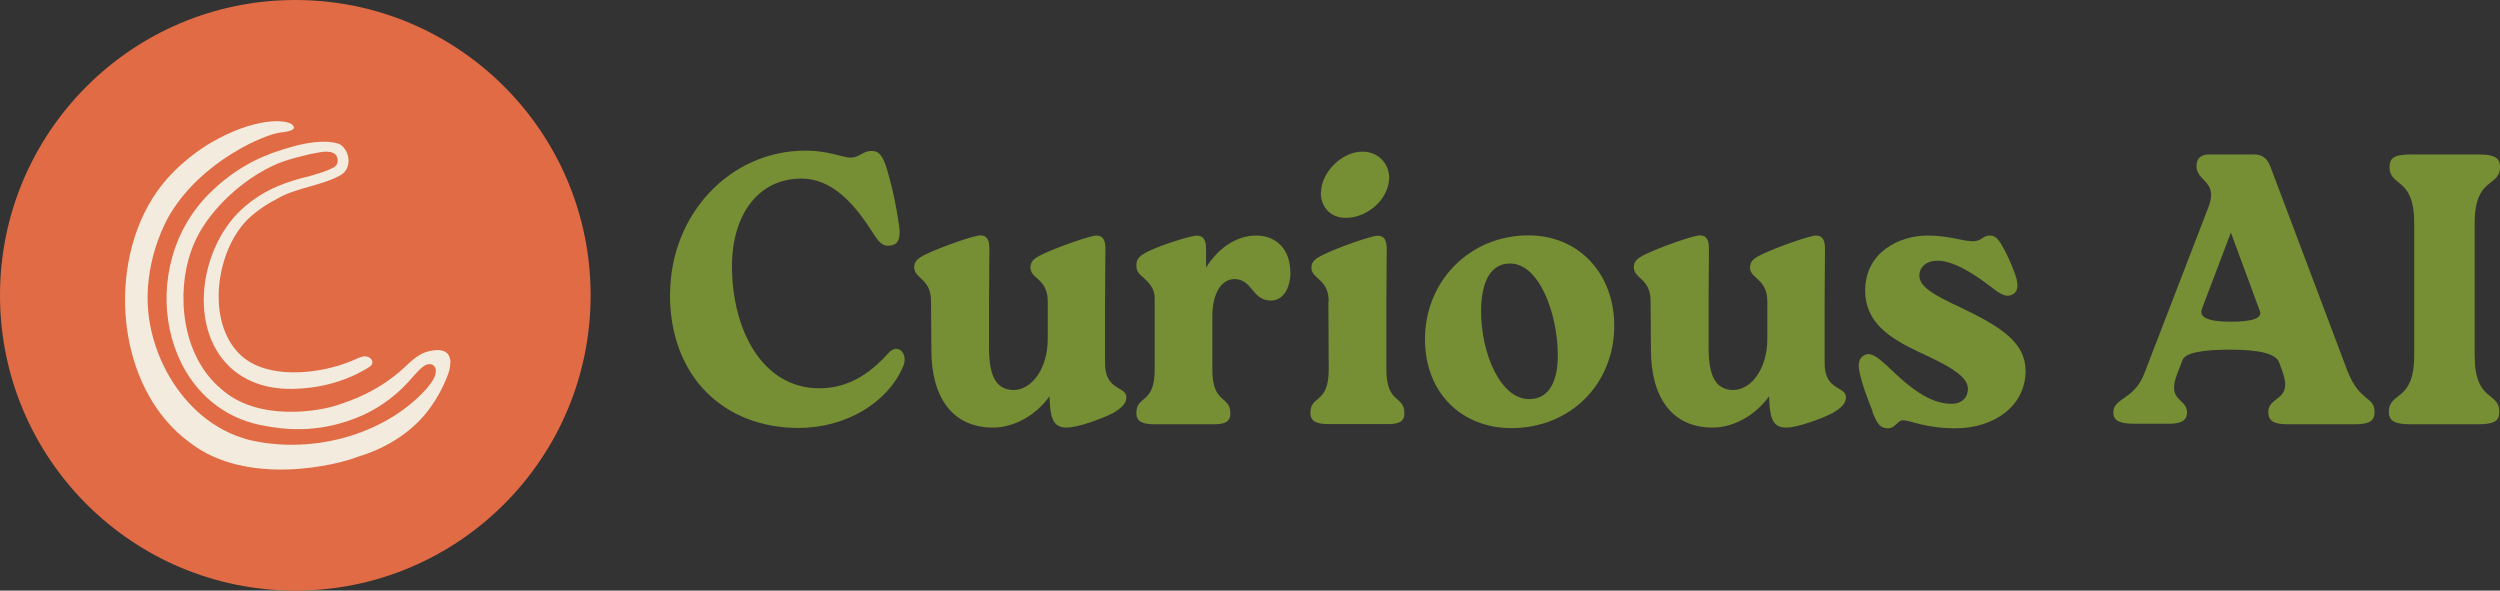
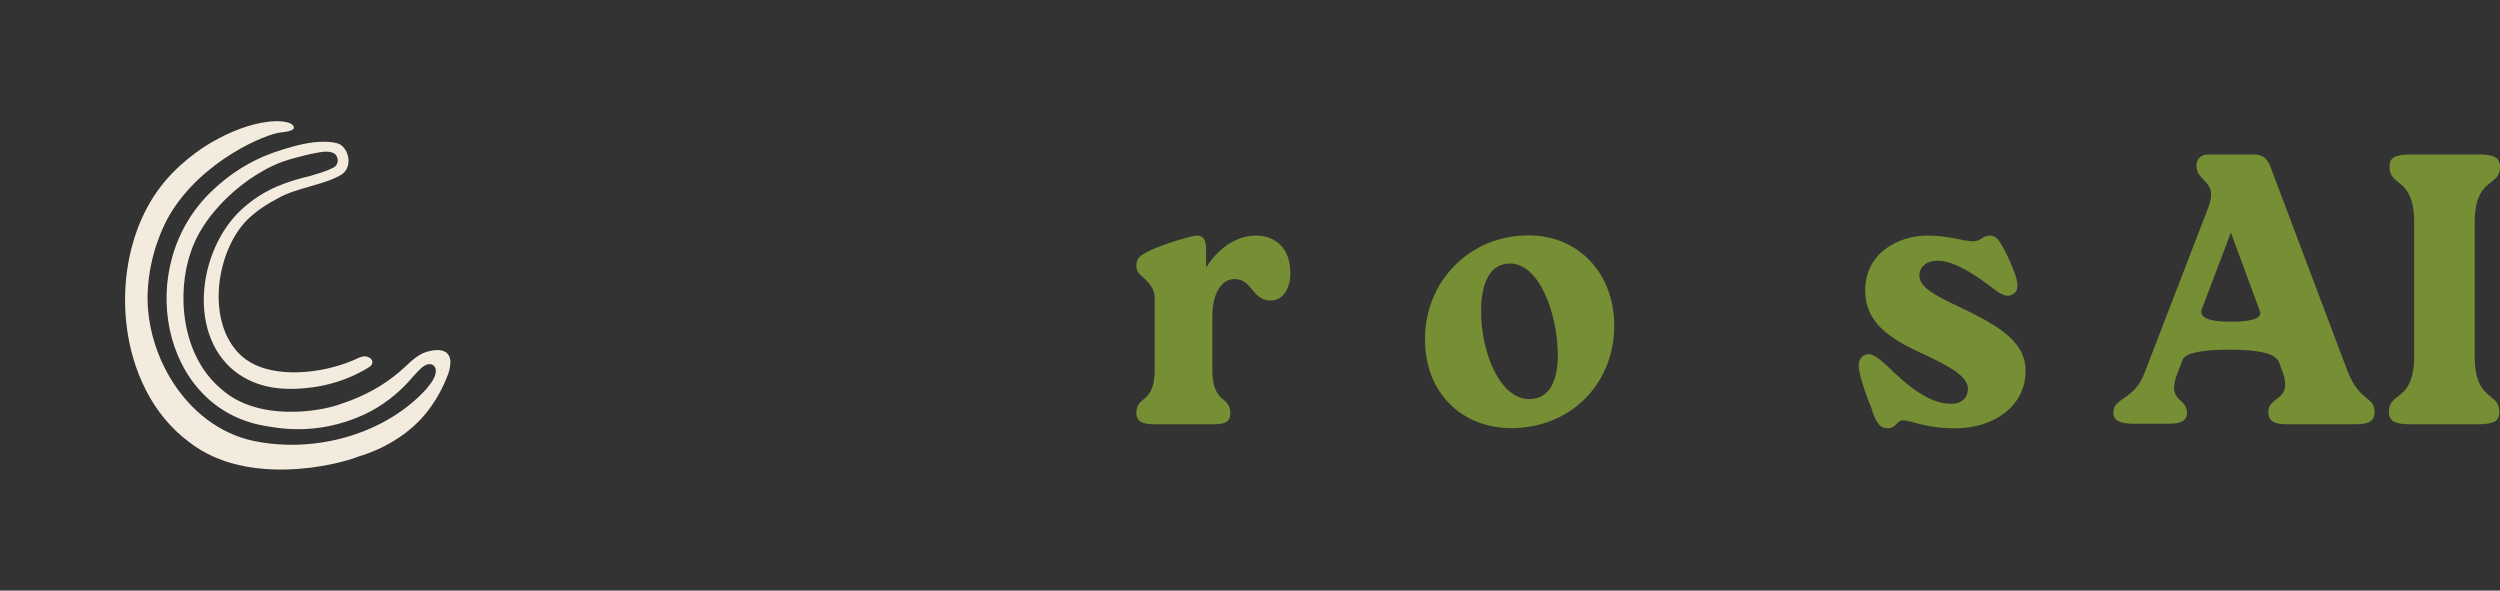
<svg xmlns="http://www.w3.org/2000/svg" id="Layer_2" viewBox="0 0 143.07 33.8">
  <rect x="0" y="0" width="143.07" height="33.8" fill="#333333" stroke="none" />
  <defs>
    <style>.cls-1{fill:#f3ecde;}.cls-2{fill:#e06b45;}.cls-3{fill:#768e34;}</style>
  </defs>
  <g id="Layer_1-2">
-     <circle class="cls-2" cx="16.9" cy="16.9" r="16.9" />
    <path class="cls-1" d="M25.77,20.76c0,.46-.2.84-.38,1.26-.18.39-.41.8-.67,1.17-.98,1.46-2.58,2.46-4.25,2.95-1.08.45-6.32,1.76-9.63-.83-4.23-3.11-4.77-10.2-1.86-14.34,1.11-1.58,2.63-2.53,3.07-2.79,2.51-1.47,4.37-1.38,4.7-1.02.02.02.08.09.07.16-.04.2-.65.25-.75.26-.84.08-4.47,1.57-6.34,4.68-.31.52-1.19,2.21-1.28,4.49-.14,3.69,2.38,7.92,6.42,8.55,3.49.6,7.3-.58,9.53-3.04.25-.32.57-.67.54-1.1-.02-.17-.16-.31-.32-.32-.31-.03-.59.28-.97.7-.8.95-1.73,1.68-2.84,2.2-2.72,1.23-4.94.75-5.66.63-5.98-1.01-7.52-9.22-3-13.46,1.17-1.12,2.5-1.89,4.02-2.35.78-.24,1.58-.46,2.46-.45.28.02.59.03.84.16.59.39.68,1.42-.01,1.77-1.03.58-2.55.71-3.61,1.34-.48.24-1.22.71-1.71,1.21-1.71,1.73-2.32,5.51-.61,7.48,1.39,1.64,4.19,1.3,5.49.95.56-.14,1.05-.33,1.44-.51.17-.08.35-.15.54-.1.17.04.32.17.31.33,0,.12-.09.21-.19.27-.23.15-.48.28-.76.42-.77.37-1.66.63-2.5.74-1.62.21-3.14.08-4.45-.94-2.78-2.25-2.01-7.26.65-9.45,1.14-.97,2.38-1.4,3.69-1.71.45-.14.86-.24,1.29-.46.34-.14.37-.55.14-.79-.38-.28-.99-.07-1.44,0-1.22.3-1.85.45-2.9,1.08-1.44.85-3.25,2.52-3.91,4.49-.84,2.37-.56,5.97,1.74,7.88,2.08,1.87,5.63,1.3,6.83.85,1.37-.45,2.44-1.06,3.36-1.84.43-.36.79-.8,1.33-1.06.08-.04,1.02-.41,1.42.02.14.16.17.37.17.52Z" />
-     <path class="cls-3" d="M38.35,16.84c0-4.52,3.38-8.22,7.76-8.22,1.34,0,2.1.4,2.56.4.54,0,.67-.38,1.22-.38.38,0,.63.2.9,1.15.25.86.48,1.83.67,3.15.08.68-.02,1.08-.57,1.12-.48.04-.67-.33-1.15-1.06-.99-1.5-2.22-2.78-3.88-2.78-2.48,0-3.97,2.09-3.97,5.01,0,3.68,1.76,6.99,4.99,6.99,1.55,0,2.79-.71,3.96-2.01.55-.62,1.17.04.84.77-.86,2.03-3.23,3.51-5.98,3.51-4.24,0-7.36-2.89-7.36-7.65Z" />
-     <path class="cls-3" d="M63.24,17.24v3.55c0,1.59,1.22,1.3,1.22,1.94,0,.35-.25.6-.75.9-.67.35-2.04.84-2.67.84s-.9-.35-.96-1.37l-.02-.42c-.82,1.15-2.1,1.79-3.23,1.79-2.35,0-3.53-1.76-3.53-4.45l-.02-2.78c0-1.32-.96-1.28-.96-1.94,0-.33.17-.51.67-.75.86-.42,2.75-1.08,3.11-1.08.38,0,.52.26.52.75l-.02,3.02v2.65c0,1.52.34,2.43,1.43,2.43,1.01-.02,1.93-1.21,1.93-2.93v-2.14c0-1.32-.99-1.28-.99-1.94,0-.33.17-.51.67-.75.86-.42,2.77-1.08,3.1-1.08.38,0,.52.26.52.75l-.02,3.02Z" />
    <path class="cls-3" d="M73.85,15.57c0,1.01-.48,1.63-1.11,1.63-1.11,0-1.05-1.23-2.1-1.23-.67,0-1.26.71-1.26,2.14v3.04c0,2.01,1.03,1.46,1.03,2.51,0,.51-.36.62-.97.62h-3.4c-.63,0-1.01-.15-1.01-.64,0-1.04,1.05-.48,1.05-2.49v-4.08c0-.55-.31-.88-.65-1.19-.19-.15-.4-.33-.4-.68,0-.4.19-.57.69-.82.82-.4,2.41-.88,2.77-.9.38,0,.53.26.53.75v1.08c.84-1.32,1.93-1.83,2.85-1.83,1.24,0,1.97.86,1.97,2.09Z" />
-     <path class="cls-3" d="M76.04,17.26c0-1.32-.99-1.28-.99-1.94,0-.33.19-.51.69-.75.84-.42,2.75-1.08,3.1-1.08.38,0,.52.26.52.75l-.02,3.02v3.88c0,2.01,1.03,1.46,1.03,2.51,0,.51-.36.62-.97.62h-3.38c-.65,0-1.03-.15-1.03-.64,0-1.04,1.05-.48,1.05-2.49l-.02-3.88ZM75.6,11.02c0-1.15,1.2-2.36,2.39-2.34.84,0,1.51.64,1.51,1.5-.02,1.23-1.26,2.29-2.48,2.29-.92,0-1.45-.68-1.43-1.46Z" />
    <path class="cls-3" d="M81.55,19.4c0-3.29,2.54-5.93,5.92-5.93,2.94,0,4.91,2.25,4.91,5.16,0,3.35-2.5,5.87-5.9,5.87-2.77,0-4.93-1.96-4.93-5.09ZM89.15,20.37c0-2.45-1.07-5.29-2.73-5.29-1.32,0-1.66,1.43-1.66,2.73,0,2.43,1.11,5.03,2.75,5.03,1.26,0,1.64-1.23,1.64-2.47Z" />
-     <path class="cls-3" d="M104.42,17.24v3.55c0,1.59,1.22,1.3,1.22,1.94,0,.35-.25.6-.75.9-.67.35-2.04.84-2.67.84s-.9-.35-.96-1.37l-.02-.42c-.82,1.15-2.1,1.79-3.23,1.79-2.35,0-3.53-1.76-3.53-4.45l-.02-2.78c0-1.32-.96-1.28-.96-1.94,0-.33.17-.51.67-.75.86-.42,2.75-1.08,3.11-1.08.38,0,.52.26.52.75l-.02,3.02v2.65c0,1.52.34,2.43,1.43,2.43,1.01-.02,1.93-1.21,1.93-2.93v-2.14c0-1.32-.99-1.28-.99-1.94,0-.33.17-.51.67-.75.86-.42,2.77-1.08,3.1-1.08.38,0,.52.26.52.75l-.02,3.02Z" />
    <path class="cls-3" d="M107.17,23.55c-.36-.9-.61-1.57-.75-2.25-.13-.57.02-.84.27-.97.36-.2.73.09,1.3.6,1.22,1.19,2.41,2.18,3.69,2.18.61,0,.94-.38.94-.86,0-.71-1.03-1.3-2.92-2.16-1.51-.73-2.96-1.61-2.96-3.46,0-2.18,1.93-3.15,3.57-3.15,1.22,0,1.95.31,2.6.33.48,0,.55-.33.96-.33.36,0,.52.22.9.93.25.51.36.77.55,1.28.25.71.13,1.04-.17,1.17-.42.22-.82-.15-1.47-.64-.82-.6-1.91-1.3-2.79-1.3-.73,0-1.05.44-1.05.84,0,.66.82,1.12,2.43,1.87,2.35,1.12,3.65,2.03,3.65,3.59,0,2.05-1.85,3.29-4.01,3.29-1.78,0-2.56-.46-3.02-.46-.29,0-.42.46-.84.46s-.61-.2-.9-.95Z" />
    <path class="cls-3" d="M124.61,21.36c-.65,1.65.55,1.39.55,2.25,0,.53-.46.64-1.05.64h-1.97c-.73,0-1.2-.13-1.2-.64,0-.86,1.2-.71,1.78-2.25l3.67-9.52c.57-1.5-.69-1.43-.69-2.34,0-.46.29-.66.71-.66h2.6c.44,0,.71.2.9.64l4.43,11.75c.71,1.81,1.55,1.43,1.55,2.34,0,.53-.29.71-1.15.71h-3.84c-.76,0-1.09-.18-1.09-.71,0-.93,1.45-.6.8-2.34l-.19-.51q-.27-.71-2.79-.71t-2.73.6l-.29.75ZM129.33,17.81l-1.66-4.5-1.66,4.37q-.27.73,1.64.73,1.89,0,1.68-.6Z" />
    <path class="cls-3" d="M138.16,12.77c0-2.69-1.41-2.03-1.41-3.22,0-.53.29-.71,1.24-.71h3.84c.9,0,1.24.18,1.24.71,0,1.19-1.45.53-1.45,3.22v7.58c0,2.69,1.41,2.03,1.41,3.22,0,.53-.29.71-1.24.71h-3.84c-.9,0-1.24-.18-1.24-.71,0-1.19,1.45-.53,1.45-3.22v-7.58Z" />
  </g>
</svg>